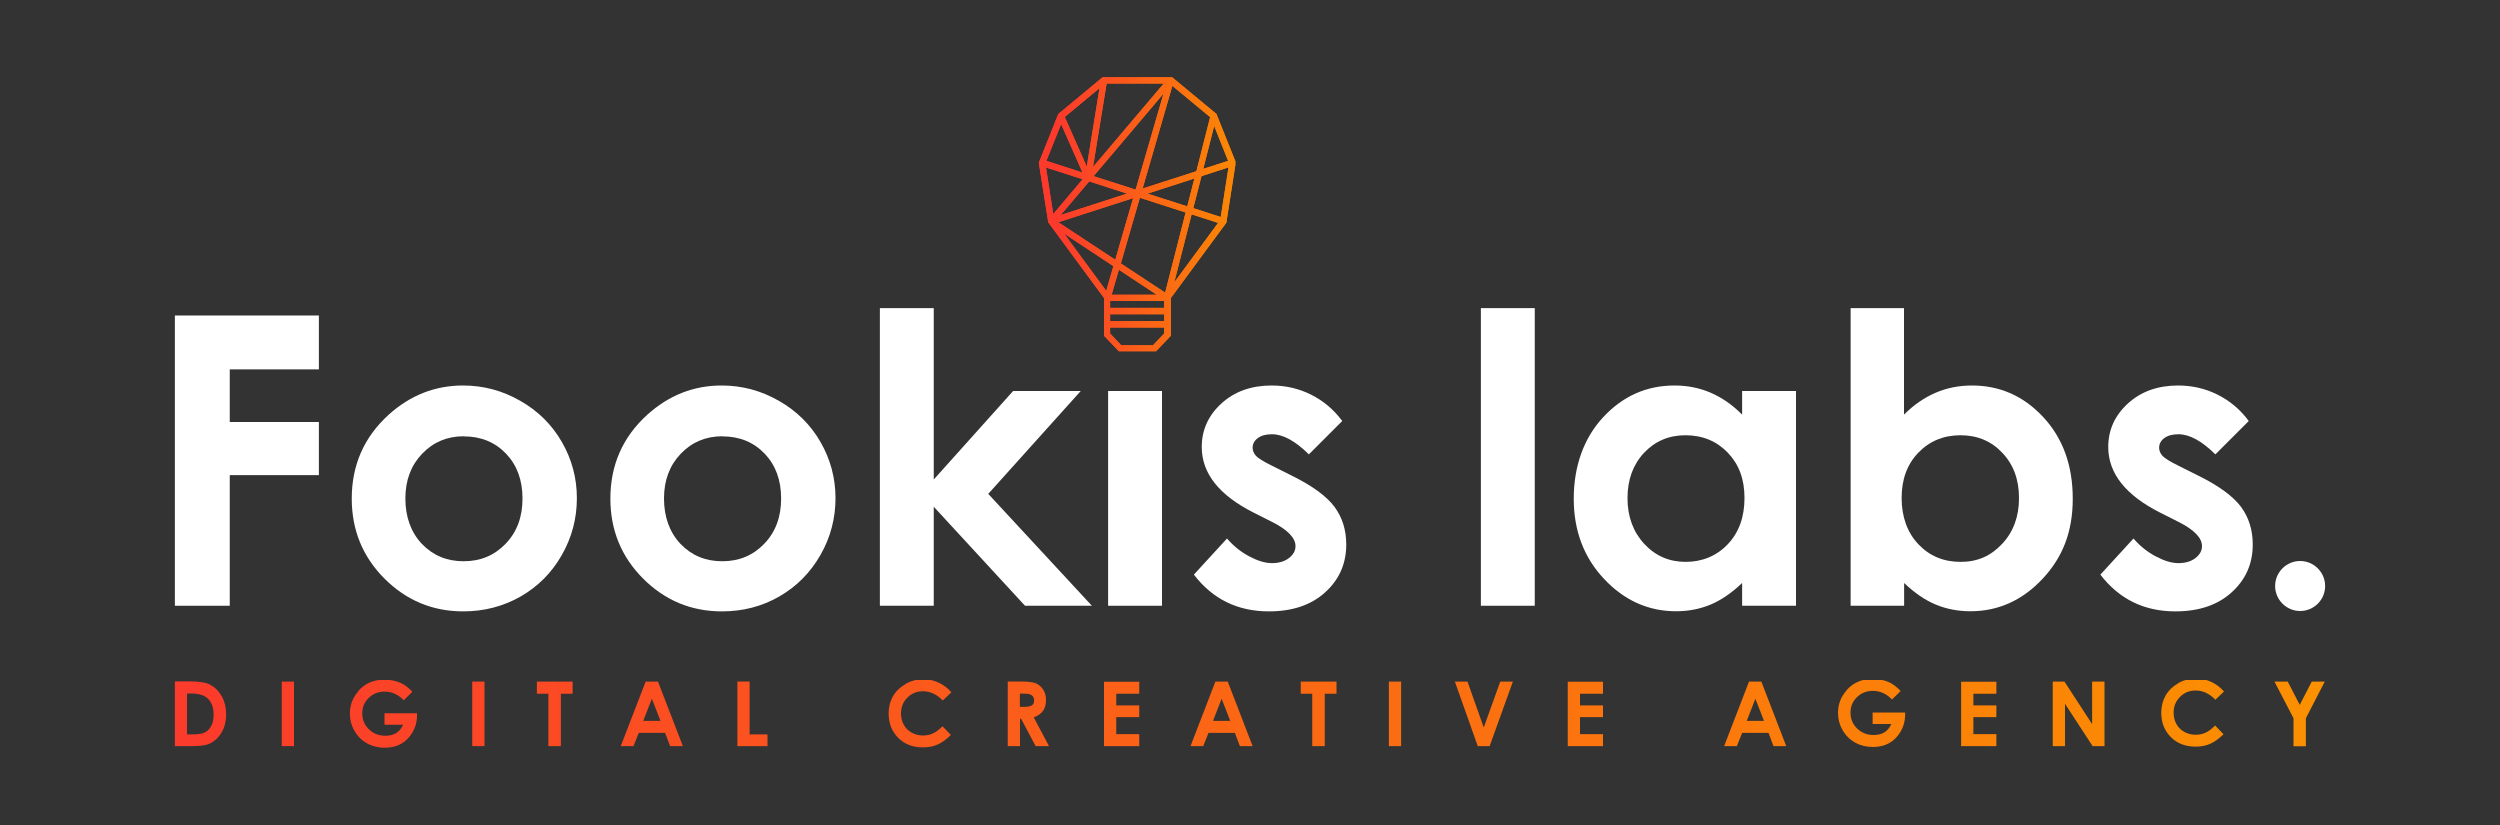
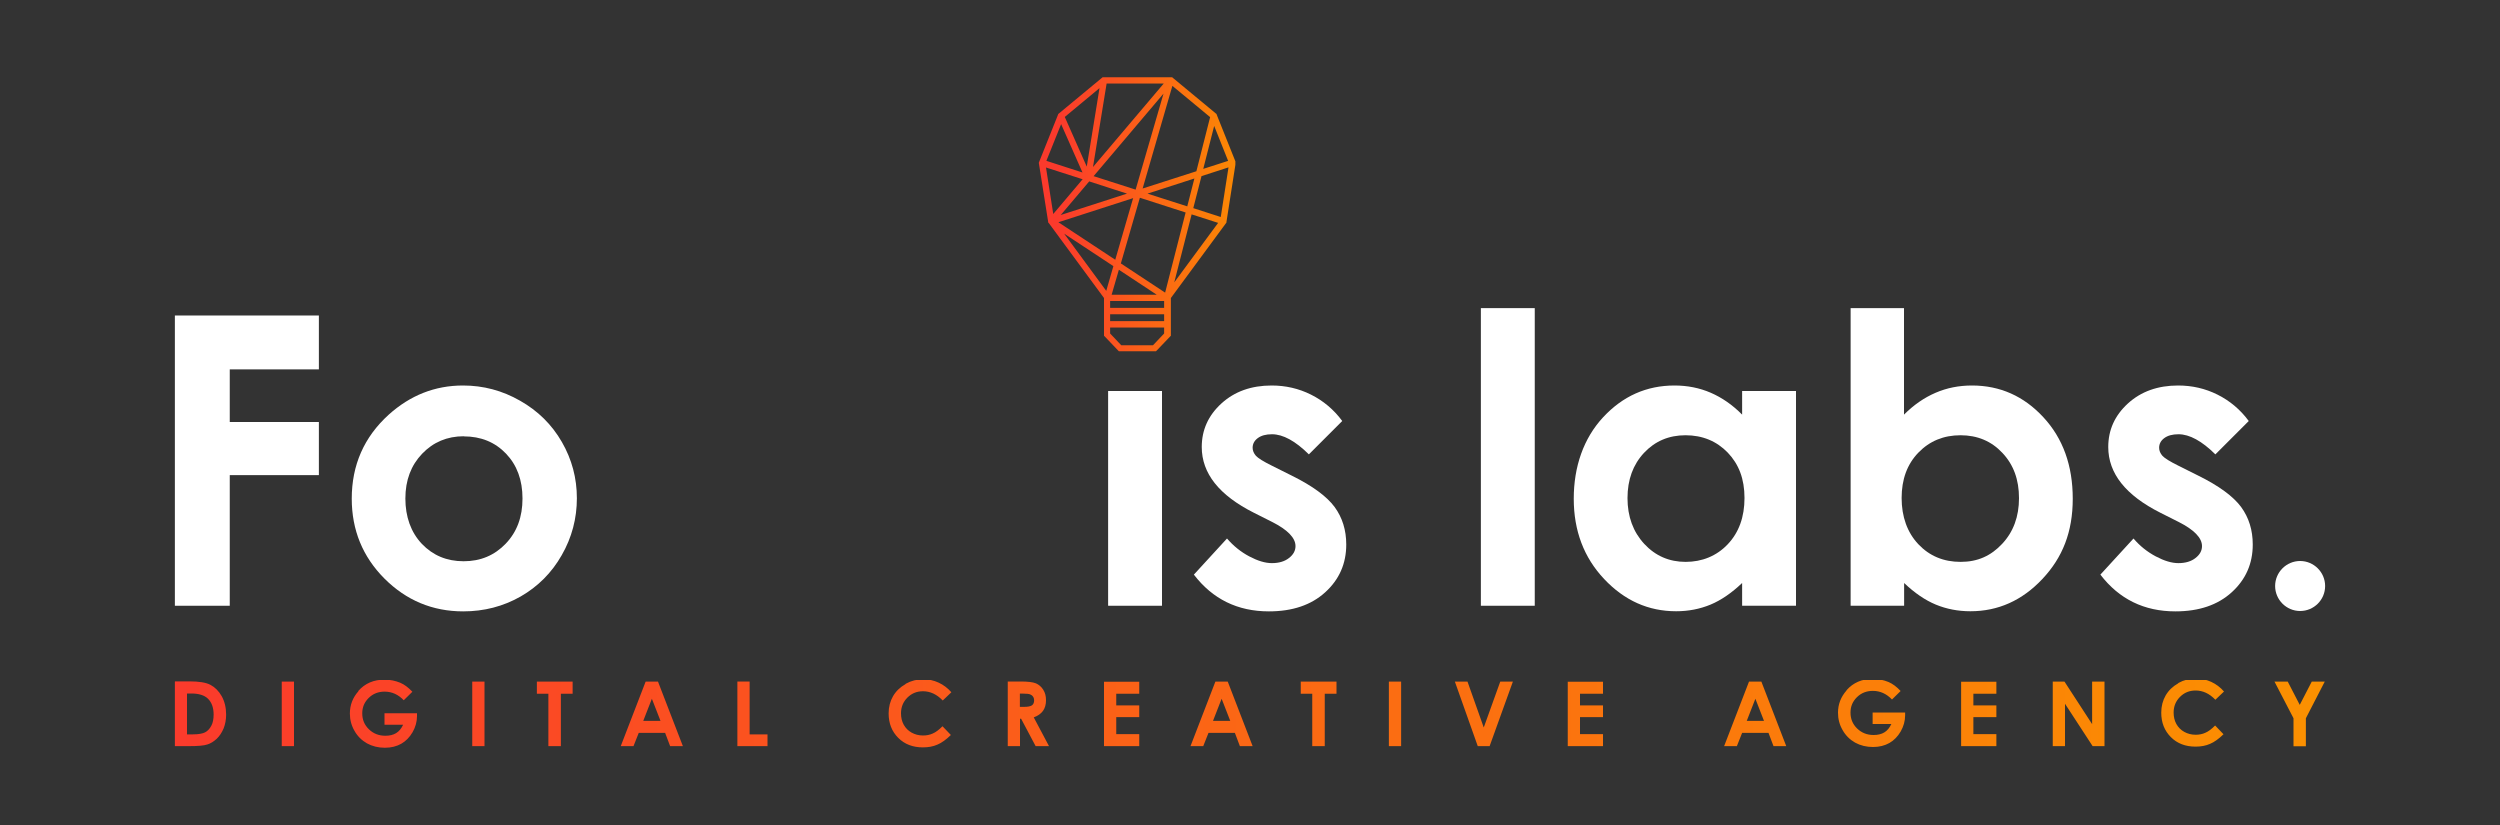
<svg xmlns="http://www.w3.org/2000/svg" xmlns:xlink="http://www.w3.org/1999/xlink" id="Layer_1" viewBox="0 0 200 66">
  <rect x="0" y="0" width="200" height="66" fill="#333333" stroke="none" />
  <defs>
    <style>.cls-1{fill:url(#linear-gradient-2);}.cls-2{fill:#fff;}.cls-3{clip-path:url(#clippath-2);}.cls-4{clip-path:url(#clippath-1);}.cls-5{clip-path:url(#clippath);}.cls-6{fill:none;}.cls-7{fill:url(#linear-gradient-3);}.cls-8{fill:url(#linear-gradient);}</style>
    <clipPath id="clippath">
      <path class="cls-6" d="M14.97,55.48h.33c.61,0,1.05,.14,1.33,.41,.31,.3,.46,.73,.46,1.28,0,.36-.06,.66-.19,.9-.13,.24-.3,.42-.5,.52-.2,.1-.53,.16-.98,.16h-.46v-3.26Zm-.98-.95v5.16h1.18c.67,0,1.14-.04,1.41-.13,.27-.08,.52-.24,.76-.46,.23-.22,.41-.5,.55-.83,.13-.33,.2-.7,.2-1.1,0-.56-.12-1.05-.35-1.47-.24-.42-.54-.72-.9-.91-.36-.19-.92-.28-1.67-.28h-1.16Zm8.55,5.16h.98v-5.16h-.98v5.16Zm15.24,0h.98v-5.16h-.98v5.16Zm5.17-5.16v.97h.92v4.19h1v-4.19h.94v-.97h-2.85Zm9.2,1.37l.69,1.77h-1.38l.69-1.77Zm-.5-1.37l-1.99,5.16h1.02l.42-1.06h2.11l.4,1.06h1.02l-1.99-5.16h-1Zm7.34,0v5.16h2.41v-.94h-1.43v-4.23h-.98Zm22.61,.96h.27c.26,0,.44,.02,.54,.06,.1,.04,.18,.1,.23,.18,.06,.08,.09,.18,.09,.29,0,.19-.06,.33-.18,.41-.12,.08-.33,.12-.65,.12h-.31v-1.06Zm-.98-.96v5.16h.98v-2.19h.09l1.16,2.19h1.07l-1.22-2.3c.33-.12,.57-.29,.74-.52,.16-.23,.24-.51,.24-.85s-.07-.6-.22-.84c-.15-.24-.34-.4-.58-.51-.24-.1-.65-.15-1.22-.15h-1.04Zm7.7,0v5.16h2.82v-.96h-1.84v-1.36h1.84v-.94h-1.84v-.93h1.84v-.96h-2.82Zm9.41,1.37l.69,1.77h-1.38l.69-1.77Zm-.5-1.37l-1.99,5.16h1.02l.42-1.06h2.11l.4,1.06h1.02l-1.99-5.16h-1Zm6.83,0v.97h.92v4.19h1v-4.19h.94v-.97h-2.85Zm7.05,5.16h.98v-5.16h-.98v5.16Zm8.91-5.16l-1.32,3.67-1.3-3.67h-1.01l1.83,5.16h.95l1.86-5.16h-1.01Zm5.4,0v5.16h2.82v-.96h-1.84v-1.36h1.84v-.94h-1.84v-.93h1.84v-.96h-2.82Zm15.01,1.37l.69,1.77h-1.38l.69-1.77Zm-.51-1.37l-1.99,5.16h1.02l.42-1.06h2.11l.4,1.06h1.02l-1.99-5.16h-1Zm16.97,0v5.16h2.82v-.96h-1.84v-1.36h1.84v-.94h-1.84v-.93h1.84v-.96h-2.82Zm10.48,0v3.4l-2.21-3.4h-.94v5.16h.98v-3.39l2.21,3.39h.95v-5.16h-.98Zm17.57,0l-.96,1.86-.96-1.86h-1.06l1.52,2.93v2.24h.99v-2.24l1.51-2.93h-1.04Zm-156.27,.77c-.45,.51-.68,1.1-.68,1.78,0,.5,.12,.96,.37,1.39,.24,.43,.58,.76,1,1,.42,.23,.9,.35,1.43,.35,.5,0,.94-.11,1.31-.32,.37-.21,.67-.52,.91-.93,.23-.41,.35-.83,.35-1.29v-.22h-2.6v.92h1.49c-.14,.3-.33,.53-.56,.67-.23,.14-.52,.21-.86,.21-.52,0-.96-.17-1.32-.52-.36-.35-.53-.77-.53-1.27s.17-.89,.51-1.23c.34-.34,.77-.51,1.28-.51,.58,0,1.09,.23,1.53,.69l.69-.68c-.32-.34-.64-.58-.97-.72-.39-.16-.81-.25-1.26-.25-.86,0-1.56,.3-2.09,.9m43.77-.54c-.43,.24-.77,.57-1,.97-.23,.4-.35,.86-.35,1.37,0,.8,.26,1.45,.77,1.96,.51,.51,1.17,.76,1.97,.76,.44,0,.82-.07,1.16-.22,.34-.14,.7-.4,1.08-.77l-.67-.7c-.28,.28-.54,.48-.78,.58-.24,.11-.5,.16-.78,.16-.33,0-.64-.08-.91-.23-.27-.15-.48-.36-.63-.63-.15-.27-.22-.57-.22-.92,0-.49,.17-.91,.51-1.25,.34-.34,.75-.51,1.25-.51,.58,0,1.11,.25,1.58,.74l.69-.66c-.29-.33-.63-.59-1.02-.77-.39-.18-.8-.27-1.23-.27-.5,0-.97,.12-1.4,.36m75.26,.54c-.45,.51-.68,1.1-.68,1.78,0,.5,.12,.96,.37,1.39,.24,.43,.58,.76,1,1,.42,.23,.9,.35,1.43,.35,.5,0,.94-.11,1.31-.32,.37-.21,.67-.52,.91-.93,.23-.41,.35-.83,.35-1.29v-.22h-2.6v.92h1.5c-.14,.3-.33,.53-.56,.67-.23,.14-.52,.21-.86,.21-.52,0-.96-.17-1.32-.52-.36-.35-.53-.77-.53-1.27s.17-.89,.51-1.23c.34-.34,.77-.51,1.28-.51,.58,0,1.09,.23,1.53,.69l.69-.68c-.32-.34-.64-.58-.97-.72-.39-.16-.81-.25-1.26-.25-.86,0-1.56,.3-2.09,.9m26.52-.54c-.43,.24-.77,.57-1,.97-.23,.4-.35,.86-.35,1.37,0,.8,.26,1.45,.77,1.96,.51,.51,1.17,.76,1.97,.76,.44,0,.82-.07,1.16-.22,.34-.14,.7-.4,1.08-.77l-.67-.7c-.28,.28-.54,.48-.78,.58-.24,.11-.5,.16-.78,.16-.33,0-.64-.08-.91-.23-.27-.15-.48-.36-.63-.63-.15-.27-.22-.57-.22-.92,0-.49,.17-.91,.51-1.25,.34-.34,.75-.51,1.25-.51,.58,0,1.11,.25,1.58,.74l.69-.66c-.29-.33-.63-.59-1.02-.77-.39-.18-.8-.27-1.23-.27-.5,0-.97,.12-1.4,.36" />
    </clipPath>
    <linearGradient id="linear-gradient" x1="436.07" y1="324.53" x2="436.8" y2="324.53" gradientTransform="translate(-102881.51 76635.16) scale(235.96 -235.96)" gradientUnits="userSpaceOnUse">
      <stop offset="0" stop-color="#fb3a2c" />
      <stop offset=".51" stop-color="#fb6814" />
      <stop offset="1" stop-color="#fb9100" />
    </linearGradient>
    <clipPath id="clippath-1">
-       <path class="cls-6" d="M88.81,26.68v-.48h4.32v.48l-.89,.94h-2.54l-.89-.94Zm0-1.54h4.32v.55h-4.32v-.55Zm0-1.06h4.32v.55h-4.32v-.55Zm.7-2.5l3.03,2h-3.61l.58-2Zm-4.38-2.89l3.94,2.6-.57,1.98-3.37-4.58Zm10.2-1.54l2.12,.68-3.51,4.76,1.39-5.44Zm-10.66,.63l5.98-1.93-1.43,4.93-4.55-3Zm5,3.29l1.52-5.25,3.66,1.18-1.64,6.41-3.55-2.34Zm-2.54-6.56l3.03,.98-5.3,1.71,2.27-2.68Zm4.67,.98l3.75-1.21-.57,2.23-3.18-1.02Zm-8.12-2.09l2.93,.94-2.35,2.78-.58-3.72Zm11.78,3.26l.66-2.57,2.16-.7-.62,3.97-2.2-.71Zm1.68-6.57l1.11,2.78-1.99,.64,.87-3.42Zm-13.43,2.78l1.18-2.94,1.71,3.87-2.88-.93Zm3.78,1.22l5.59-6.6-2.23,7.68-3.37-1.08Zm-2.3-4.74l2.77-2.3-1.02,6.28-1.76-3.98Zm8.6-2.48l3.02,2.5-1.1,4.33-4.3,1.38,2.38-8.21Zm-5.26-.19h4.57l-5.66,6.68,1.09-6.68Zm5.12-.51h-5.43l-.07,.06-3.44,2.85-.05,.04-.02,.06-1.5,3.75-.03,.06v.07s.74,4.67,.74,4.67v.06s.05,.05,.05,.05l4.42,6v3.02l.07,.07,1.04,1.09,.08,.08h2.97l.08-.08,1.04-1.09,.07-.07v-3.02l4.42-6,.03-.05v-.06s.73-4.67,.73-4.67v-.07s-.01-.06-.01-.06l-1.5-3.75-.02-.06-.05-.04-3.44-2.85-.07-.06h-.09Z" />
-     </clipPath>
+       </clipPath>
    <linearGradient id="linear-gradient-2" x1="415.13" y1="322.8" x2="415.86" y2="322.8" gradientTransform="translate(-8877.98 6985.13) scale(21.59 -21.59)" xlink:href="#linear-gradient" />
    <clipPath id="clippath-2">
      <path class="cls-6" d="M88.81,26.68v-.48h4.32v.48l-.89,.94h-2.54l-.89-.94Zm0-1.54h4.32v.55h-4.32v-.55Zm0-1.06h4.32v.55h-4.32v-.55Zm.7-2.5l3.03,2h-3.61l.58-2Zm-4.38-2.89l3.94,2.6-.57,1.98-3.37-4.58Zm10.2-1.54l2.12,.68-3.51,4.76,1.39-5.44Zm-10.66,.63l5.98-1.93-1.43,4.93-4.55-3Zm5,3.29l1.52-5.25,3.66,1.18-1.64,6.41-3.55-2.34Zm-2.54-6.56l3.03,.98-5.3,1.71,2.27-2.68Zm4.67,.98l3.75-1.21-.57,2.23-3.18-1.02Zm-8.12-2.09l2.93,.94-2.35,2.78-.58-3.72Zm11.78,3.26l.66-2.57,2.16-.7-.62,3.97-2.2-.71Zm1.68-6.57l1.11,2.78-1.99,.64,.87-3.42Zm-13.43,2.78l1.18-2.94,1.71,3.87-2.88-.93Zm3.78,1.22l5.59-6.6-2.23,7.68-3.37-1.08Zm-2.3-4.74l2.77-2.3-1.02,6.28-1.76-3.98Zm8.6-2.48l3.02,2.5-1.1,4.33-4.3,1.38,2.38-8.21Zm-5.26-.19h4.57l-5.66,6.68,1.09-6.68Zm5.12-.51h-5.43l-.07,.06-3.44,2.85-.05,.04-.02,.06-1.5,3.75-.03,.06v.07s.74,4.67,.74,4.67v.06s.05,.05,.05,.05l4.42,6v3.02l.07,.07,1.04,1.09,.08,.08h2.97l.08-.08,1.04-1.09,.07-.07v-3.02l4.42-6,.03-.05v-.06s.73-4.67,.73-4.67v-.07s-.01-.06-.01-.06l-1.5-3.75-.02-.06-.05-.04-3.44-2.85-.07-.06h-.09Z" />
    </clipPath>
    <linearGradient id="linear-gradient-3" x1="415.13" y1="322.8" x2="415.86" y2="322.8" gradientTransform="translate(-8877.98 6985.13) scale(21.59 -21.59)" xlink:href="#linear-gradient" />
  </defs>
  <polygon class="cls-2" points="13.99 25.24 25.51 25.24 25.51 29.55 18.38 29.55 18.38 33.76 25.51 33.76 25.51 38.01 18.38 38.01 18.38 48.46 13.99 48.46 13.99 25.24" />
  <path class="cls-2" d="M37.04,30.84c1.62,0,3.14,.4,4.57,1.22,1.43,.81,2.54,1.91,3.34,3.3s1.2,2.89,1.2,4.5-.4,3.14-1.21,4.55c-.8,1.41-1.9,2.51-3.29,3.31-1.39,.79-2.92,1.19-4.59,1.19-2.46,0-4.56-.88-6.31-2.63-1.74-1.75-2.61-3.88-2.61-6.39,0-2.68,.98-4.92,2.95-6.71,1.73-1.56,3.71-2.34,5.95-2.34m.07,4.06c-1.34,0-2.45,.47-3.34,1.4-.89,.93-1.34,2.12-1.34,3.58s.44,2.7,1.32,3.63c.88,.92,1.99,1.39,3.34,1.39s2.47-.47,3.37-1.41c.9-.94,1.34-2.14,1.34-3.61s-.44-2.67-1.32-3.59c-.88-.92-2.01-1.38-3.38-1.38" />
-   <path class="cls-2" d="M57.73,30.84c1.62,0,3.14,.4,4.57,1.22,1.43,.81,2.54,1.91,3.34,3.3,.8,1.39,1.2,2.89,1.2,4.5s-.4,3.14-1.21,4.55c-.81,1.41-1.9,2.51-3.29,3.31s-2.92,1.19-4.59,1.19c-2.46,0-4.56-.88-6.31-2.63-1.74-1.75-2.61-3.88-2.61-6.39,0-2.68,.98-4.92,2.95-6.71,1.73-1.56,3.71-2.34,5.95-2.34m.07,4.06c-1.34,0-2.45,.47-3.34,1.4-.89,.93-1.34,2.12-1.34,3.58s.44,2.7,1.32,3.63c.88,.92,1.99,1.39,3.34,1.39s2.47-.47,3.37-1.41c.9-.94,1.34-2.14,1.34-3.61s-.44-2.67-1.32-3.59c-.88-.92-2.01-1.38-3.38-1.38" />
-   <polygon class="cls-2" points="70.39 24.65 74.7 24.65 74.7 38.36 81.05 31.28 86.46 31.28 79.06 39.51 87.35 48.46 82 48.46 74.7 40.54 74.7 48.46 70.39 48.46 70.39 24.65" />
  <rect class="cls-2" x="88.65" y="31.28" width="4.31" height="17.18" />
  <path class="cls-2" d="M107.38,33.68l-2.67,2.67c-1.08-1.07-2.07-1.61-2.95-1.61-.48,0-.86,.1-1.14,.31-.27,.2-.41,.46-.41,.77,0,.23,.09,.44,.26,.64,.17,.19,.6,.46,1.29,.8l1.58,.79c1.66,.82,2.8,1.66,3.43,2.51,.62,.85,.93,1.85,.93,3,0,1.53-.56,2.8-1.68,3.82-1.12,1.02-2.62,1.53-4.51,1.53-2.5,0-4.5-.98-6-2.94l2.65-2.89c.51,.59,1.1,1.07,1.78,1.43,.68,.36,1.28,.54,1.81,.54,.57,0,1.03-.14,1.37-.41,.35-.27,.52-.59,.52-.95,0-.66-.63-1.31-1.88-1.94l-1.45-.73c-2.78-1.4-4.17-3.15-4.17-5.26,0-1.36,.52-2.52,1.57-3.48,1.05-.96,2.39-1.44,4.02-1.44,1.12,0,2.17,.24,3.15,.73,.98,.49,1.82,1.19,2.5,2.11" />
  <rect class="cls-2" x="118.47" y="24.65" width="4.31" height="23.81" />
  <path class="cls-2" d="M139.37,31.28h4.31v17.18h-4.31v-1.82c-.84,.8-1.69,1.38-2.53,1.73-.85,.35-1.76,.53-2.75,.53-2.22,0-4.14-.86-5.76-2.58-1.62-1.72-2.43-3.86-2.43-6.42s.78-4.83,2.35-6.52c1.57-1.69,3.47-2.54,5.71-2.54,1.03,0,2,.19,2.9,.58,.9,.39,1.74,.97,2.51,1.75v-1.9Zm-4.53,3.54c-1.33,0-2.44,.47-3.32,1.41s-1.32,2.15-1.32,3.62,.45,2.7,1.34,3.66,2,1.44,3.31,1.44,2.48-.47,3.37-1.41c.89-.94,1.34-2.18,1.34-3.7s-.45-2.7-1.34-3.63c-.89-.92-2.02-1.39-3.38-1.39" />
  <path class="cls-2" d="M152.32,24.65v8.52c.78-.78,1.62-1.36,2.53-1.75,.9-.39,1.87-.58,2.91-.58,2.24,0,4.15,.85,5.71,2.54,1.57,1.69,2.35,3.87,2.35,6.52s-.81,4.7-2.43,6.42c-1.62,1.72-3.54,2.58-5.76,2.58-.99,0-1.91-.18-2.76-.53-.85-.35-1.7-.93-2.54-1.73v1.82h-4.28V24.65h4.28Zm4.53,10.17c-1.36,0-2.48,.46-3.38,1.39-.9,.93-1.34,2.14-1.34,3.63s.45,2.76,1.34,3.7c.89,.94,2.02,1.41,3.38,1.41s2.42-.48,3.32-1.44,1.35-2.18,1.35-3.66-.44-2.68-1.33-3.62c-.88-.94-2-1.41-3.35-1.41" />
  <path class="cls-2" d="M179.9,33.68l-2.67,2.67c-1.08-1.07-2.07-1.61-2.95-1.61-.48,0-.86,.1-1.14,.31-.27,.2-.41,.46-.41,.77,0,.23,.09,.44,.26,.64,.17,.19,.6,.46,1.29,.8l1.58,.79c1.66,.82,2.8,1.66,3.43,2.51,.62,.85,.93,1.85,.93,3,0,1.53-.56,2.8-1.68,3.82-1.12,1.02-2.62,1.53-4.51,1.53-2.5,0-4.5-.98-6-2.94l2.65-2.89c.5,.59,1.1,1.07,1.78,1.43,.68,.36,1.28,.54,1.81,.54,.57,0,1.03-.14,1.37-.41,.35-.27,.52-.59,.52-.95,0-.66-.63-1.31-1.88-1.94l-1.45-.73c-2.78-1.4-4.17-3.15-4.17-5.26,0-1.36,.52-2.52,1.57-3.48,1.05-.96,2.39-1.44,4.02-1.44,1.12,0,2.17,.24,3.15,.73,.98,.49,1.82,1.19,2.5,2.11" />
  <g class="cls-5">
    <rect class="cls-8" x="13.99" y="54.4" width="171.99" height="5.42" />
  </g>
  <g class="cls-4">
    <rect class="cls-1" x="83.1" y="6.18" width="15.73" height="21.94" />
  </g>
  <g class="cls-3">
    <rect class="cls-7" x="83.1" y="6.18" width="15.73" height="21.94" />
  </g>
  <path class="cls-2" d="M186.01,46.88c0,1.11-.9,2-2,2s-2-.9-2-2,.9-2,2-2,2,.9,2,2" />
</svg>